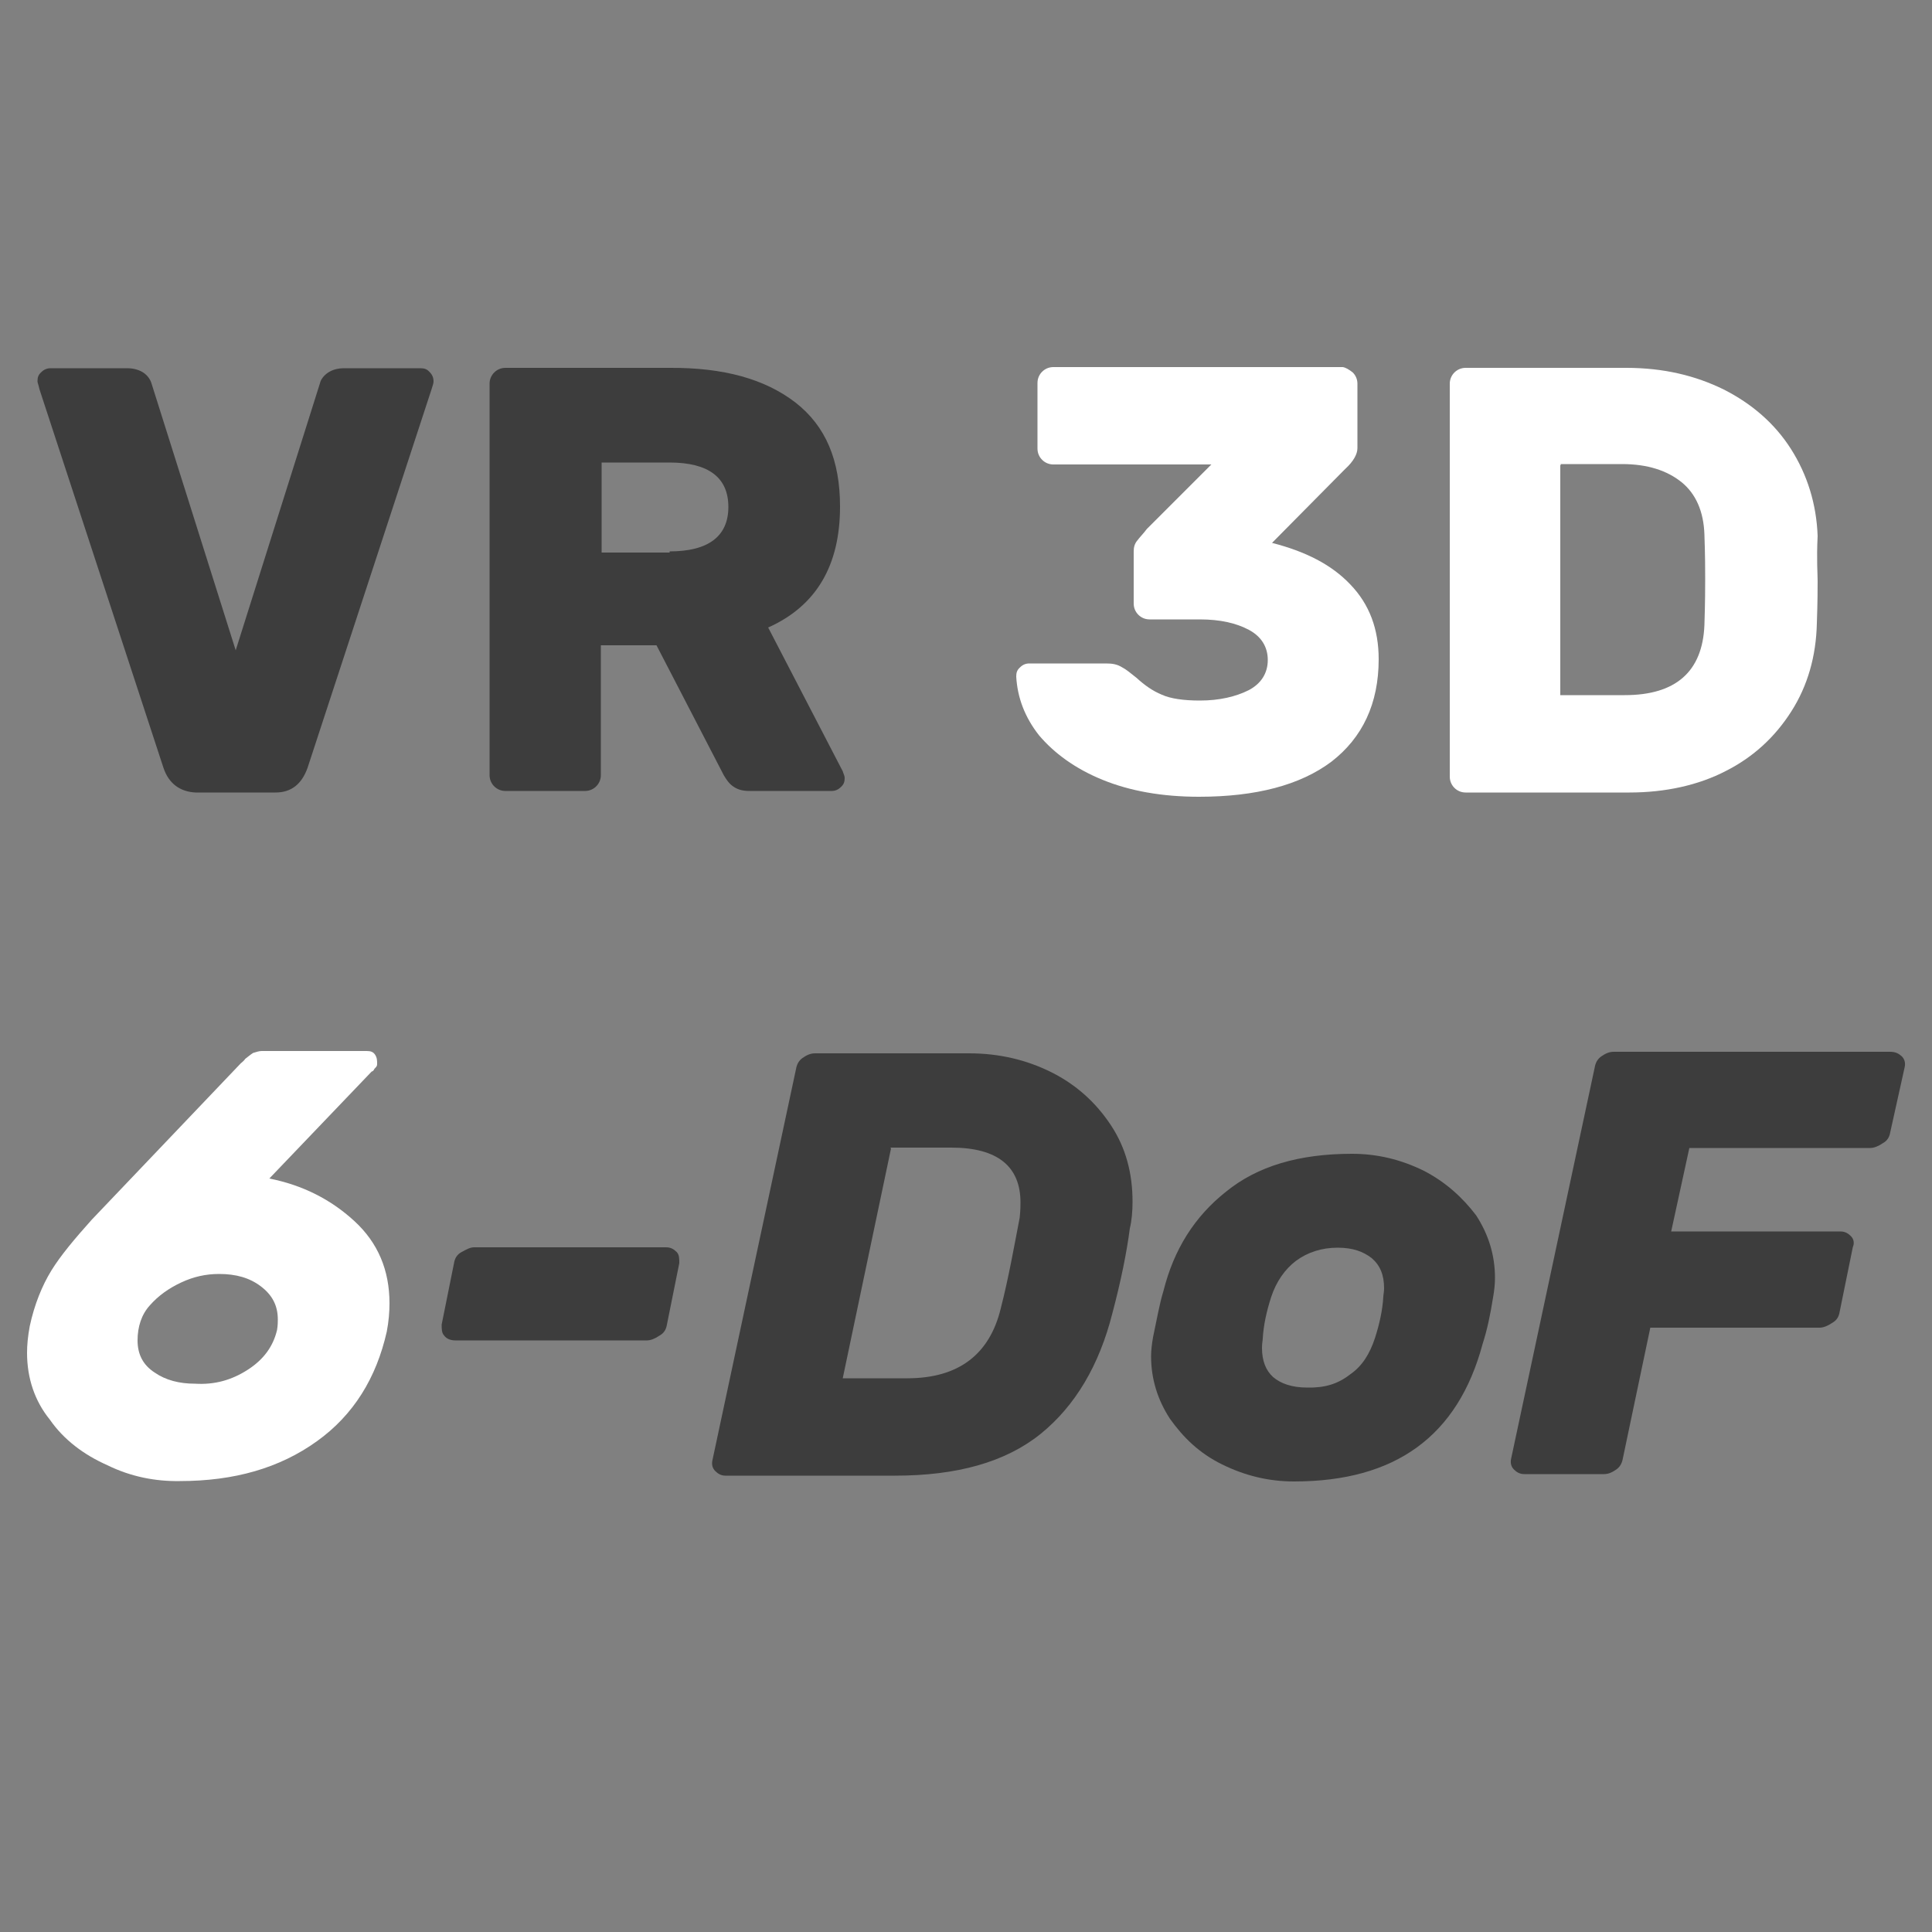
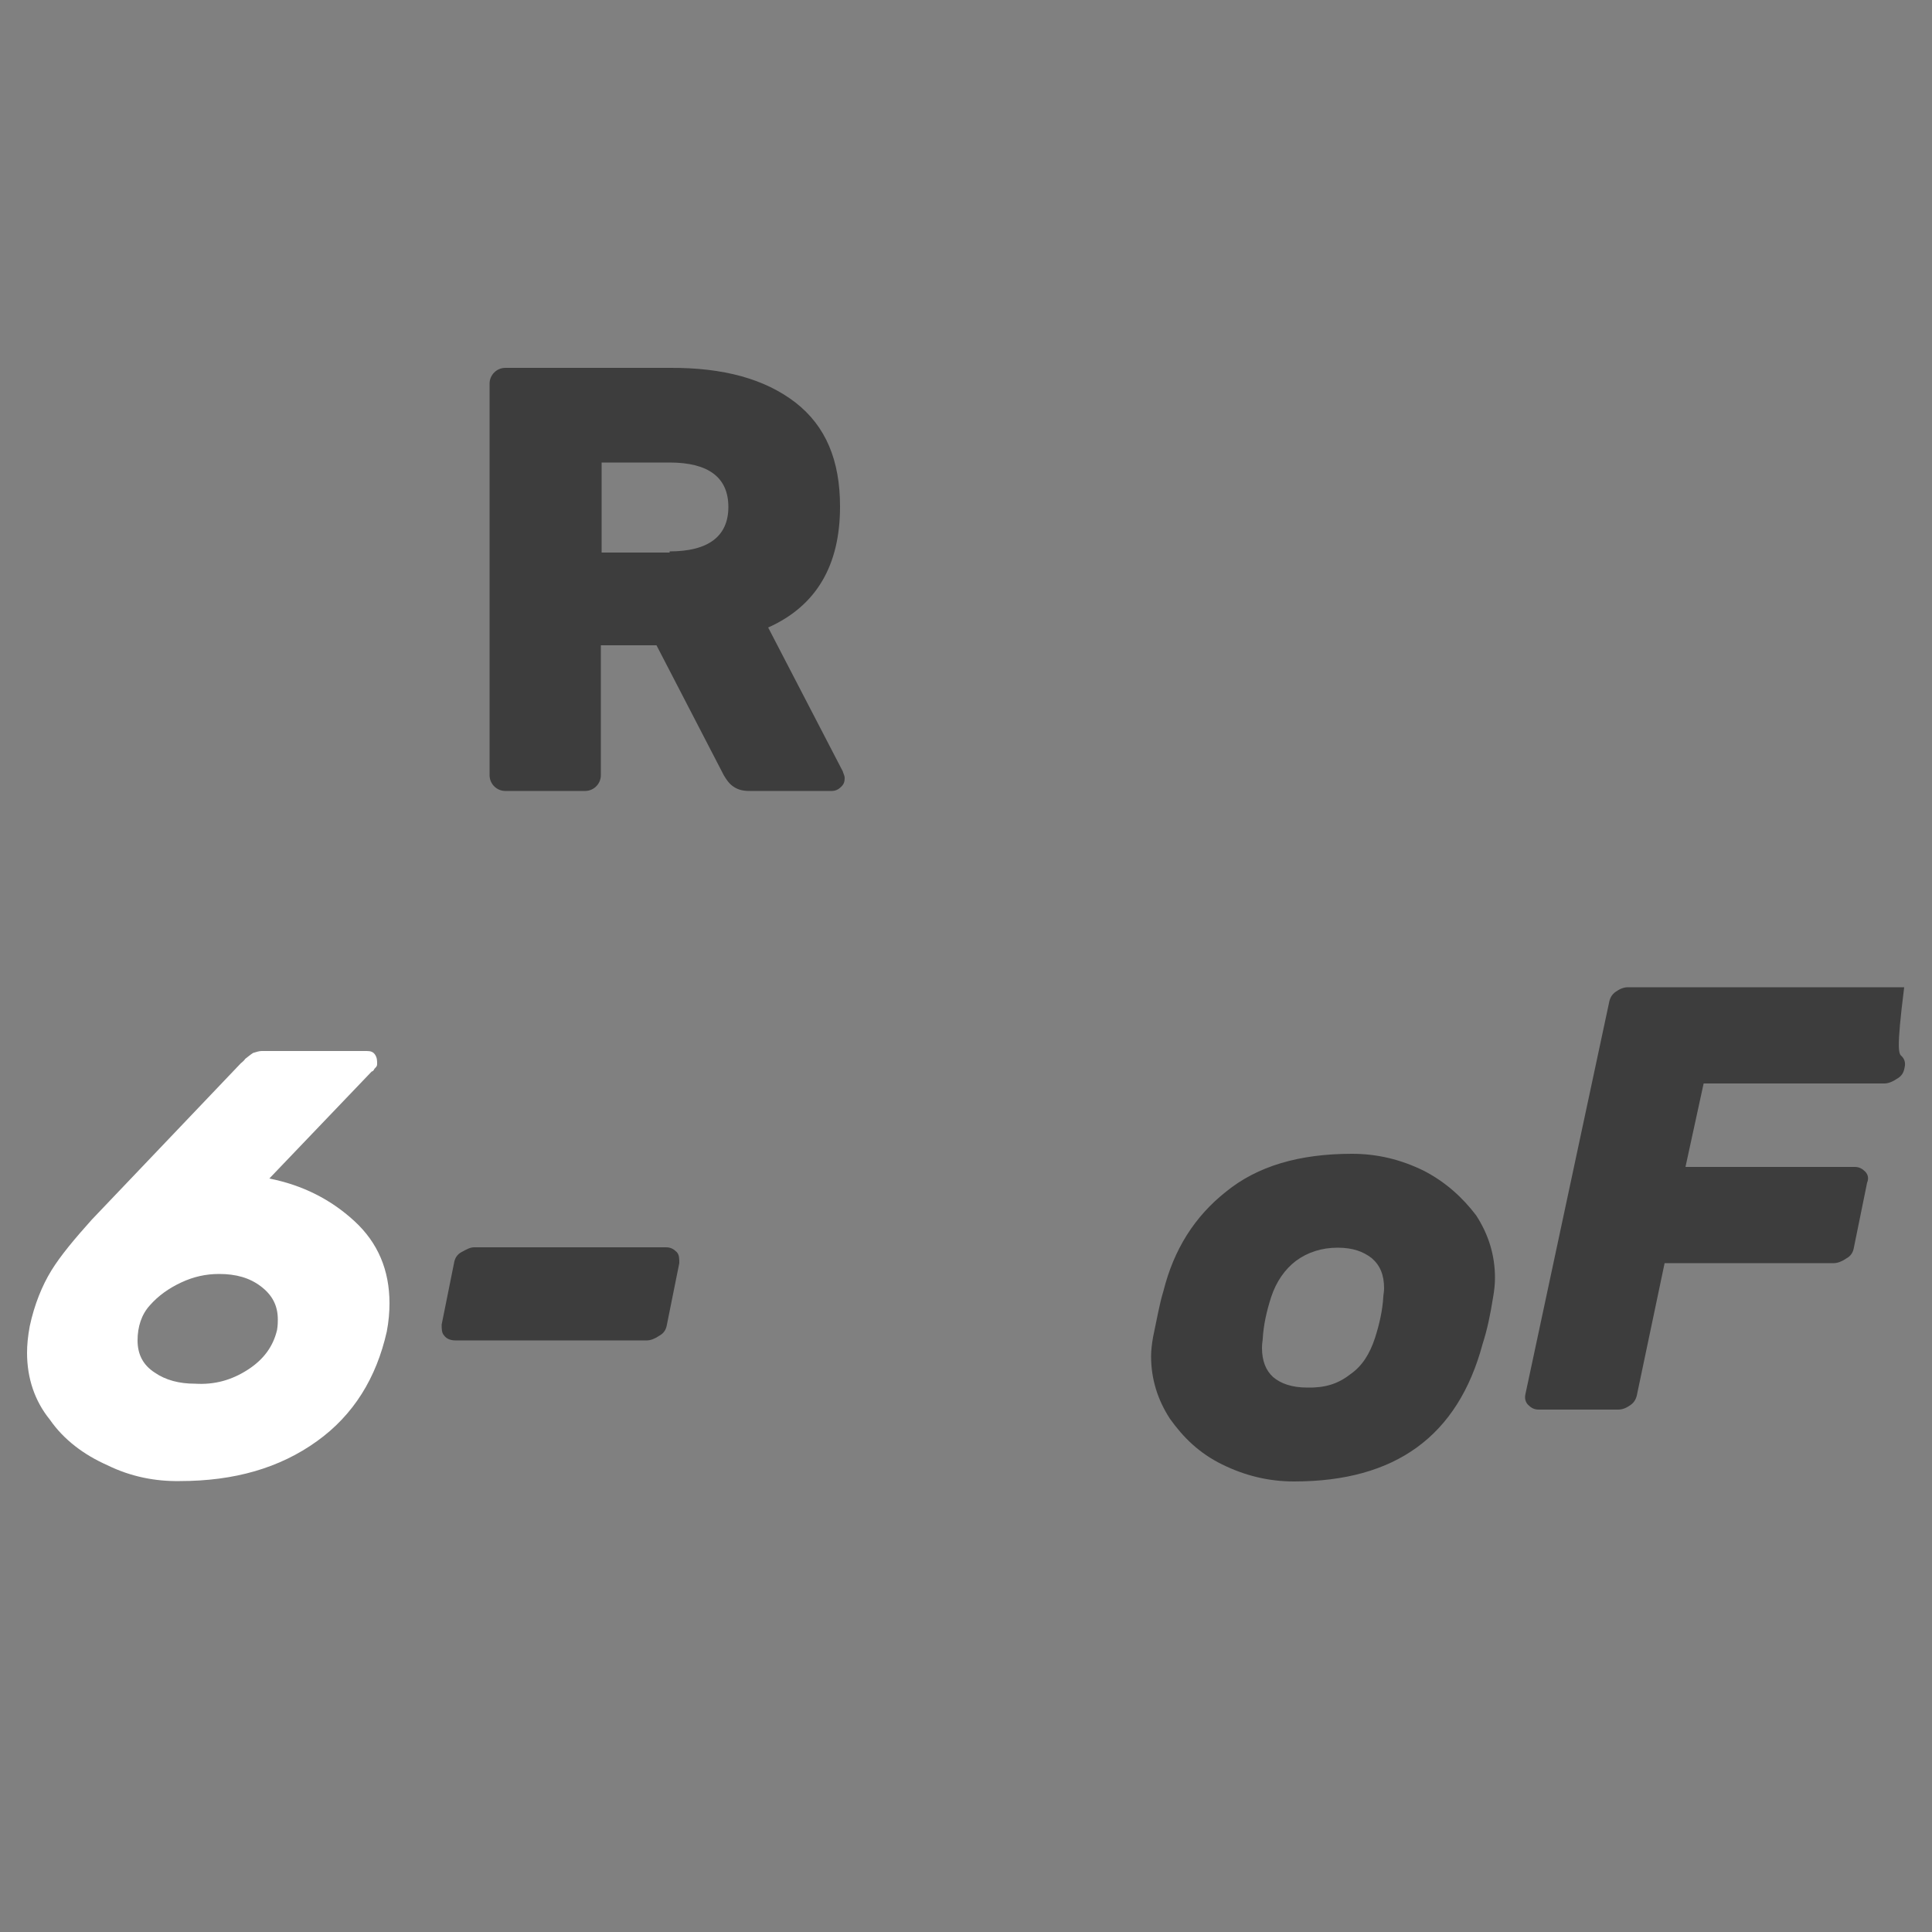
<svg xmlns="http://www.w3.org/2000/svg" version="1.1" id="Warstwa_1" x="0px" y="0px" viewBox="0 0 500 500" style="enable-background:new 0 0 500 500;" xml:space="preserve">
  <rect x="0" y="0" width="500" height="500" fill="#808080" stroke="none" />
  <style type="text/css">
	.st0{fill:#3D3D3D;}
	.st1{fill:#FFFFFF;}
</style>
  <g>
-     <path class="st0" d="M42.3,198.7l-32.1-98c-0.2-1-0.5-1.7-0.5-2c0-1,0.2-1.7,1-2.4c0.7-0.7,1.5-1,2.4-1H33c1.7,0,3.2,0.5,4.2,1.2   c1,0.7,1.7,1.7,2,2.7l21.8,69.1l21.8-69.1c0.2-1,1-2,2-2.7c1-0.7,2.4-1.2,4.2-1.2h19.8c1,0,1.7,0.2,2.4,1c0.7,0.7,1,1.5,1,2.4   c0,0.5-0.2,1-0.5,2l-32.1,98c-1.5,4.2-4.2,6.4-8.3,6.4H50.6C46.7,204.9,43.7,202.9,42.3,198.7z" />
    <path class="st0" d="M205.9,104.2c7.8,6.1,11.5,14.9,11.5,26.9c0,15.2-6.1,25.7-18.6,31.3l19.3,37.2c0.2,0.7,0.5,1.2,0.5,1.7   c0,1-0.2,1.7-1,2.4c-0.7,0.7-1.5,1-2.4,1h-21.3c-2,0-3.2-0.5-4.2-1.2c-1-0.7-1.7-1.7-2.4-2.9l-17.4-33.6h-14.4v33.6   c0,1.2-0.5,2.2-1.2,2.9c-0.7,0.7-1.7,1.2-2.9,1.2h-20.6c-1.2,0-2.2-0.5-2.9-1.2c-0.7-0.7-1.2-1.7-1.2-2.9V99.3   c0-1.2,0.5-2.2,1.2-2.9c0.7-0.7,1.7-1.2,2.9-1.2h42.4C187.3,95.1,198,98.1,205.9,104.2z M173.3,142.7c10,0,15.2-3.9,15.2-11.5   c0-7.6-5.1-11.5-15.2-11.5h-17.6v23.3h17.6V142.7z" />
-     <path class="st1" d="M350.1,96.4c0.7,0.7,1.2,1.7,1.2,2.9V116c0,1.5-1,3.4-3.2,5.4l-18.9,19.1c8.6,2.2,15.4,5.6,20.3,10.8   c4.9,5.1,7.3,11.5,7.3,19.3c0,11.5-4.2,20.3-12.2,26.5c-8.1,6.1-19.6,9.1-34.3,9.1c-9.6,0-17.9-1.5-25-4.4   c-7.1-2.9-12.5-6.9-16.4-11.5c-3.7-4.7-5.6-9.8-5.9-15.2c0-1,0.2-1.7,1-2.4c0.7-0.7,1.5-1,2.4-1h19.8c1.7,0,2.9,0.2,4.2,1   c1,0.5,2.2,1.5,3.7,2.7c2.2,2,4.2,3.4,6.6,4.4c2.2,1,5.6,1.5,9.8,1.5c5.1,0,9.3-1,12.7-2.7c3.2-1.7,4.9-4.4,4.9-7.8   s-1.7-6.1-4.9-7.8s-7.3-2.7-12.7-2.7h-13c-1.2,0-2.2-0.5-2.9-1.2c-0.7-0.7-1.2-1.7-1.2-2.9v-13.5c0-1,0.2-2,1-2.9   c0.5-0.7,1.5-1.7,2.4-2.9l16.7-16.7h-40.9c-1.2,0-2.2-0.5-2.9-1.2c-0.7-0.7-1.2-1.7-1.2-2.9V99.1c0-1.2,0.5-2.2,1.2-2.9   c0.7-0.7,1.7-1.2,2.9-1.2h74.9C348.2,95.1,349.1,95.6,350.1,96.4z" />
-     <path class="st1" d="M470.4,150.3c0,1.7,0,5.4-0.2,11c-0.2,8.6-2.4,16.2-6.6,22.8c-4.2,6.6-9.8,11.8-16.9,15.4   c-7.1,3.7-15.7,5.6-25,5.6h-42.4c-1.2,0-2.2-0.5-2.9-1.2c-0.7-0.7-1.2-1.7-1.2-2.9V99.3c0-1.2,0.5-2.2,1.2-2.9   c0.7-0.7,1.7-1.2,2.9-1.2h41.6c9.6,0,17.9,2,25.2,5.6c7.3,3.7,13.2,8.8,17.4,15.4c4.2,6.6,6.6,14.2,6.9,22.5   C470.1,144.9,470.4,148.5,470.4,150.3z M403.8,120.4v59.5h16.7c13.2,0,20.1-6.1,20.6-18.1c0.2-6.1,0.2-10,0.2-12   c0-2.2,0-5.9-0.2-11.5c-0.2-5.9-2.2-10.5-5.9-13.5s-8.8-4.7-15.4-4.7h-15.9V120.4z" />
  </g>
  <g>
    <path class="st1" d="M27.8,379.2c-6.1-2.7-11.3-6.6-14.9-11.8C9,362.6,7,356.7,7,350.1c0-2,0.2-4.2,0.7-6.9   c1.2-5.6,3.2-10.5,5.6-14.4s6.1-8.3,10.5-13.2l38.5-40.4c0.2-0.2,0.7-0.5,1.2-1.2c0.7-0.5,1.2-1,2-1.5c0.7-0.2,1.5-0.5,2.2-0.5   h27.2c1,0,1.7,0.2,2.2,1s0.5,1.5,0.5,2.4c0,0.5-0.2,0.7-0.7,1.2c-0.2,0.5-0.5,0.7-0.7,0.7L69.7,305c8.6,1.7,15.9,5.4,22,11   c6.1,5.6,9.1,12.7,9.1,21.3c0,2.2-0.2,4.7-0.7,7.3c-2.7,12-8.6,21.6-18.1,28.4c-9.6,6.9-21.3,10.3-35.5,10.3   C40.3,383.4,33.9,382.2,27.8,379.2z M64.1,354.5c4.2-2.7,6.6-6.1,7.6-10.3c0.2-1.2,0.2-2.2,0.2-2.7c0-3.7-1.5-6.4-4.4-8.6   c-2.9-2.2-6.4-3.2-10.8-3.2c-3.4,0-6.6,0.7-9.8,2.2c-3.2,1.5-5.9,3.4-8.1,5.9c-2.2,2.4-3.2,5.6-3.2,9.1c0,3.7,1.5,6.4,4.4,8.3   c2.9,2,6.4,2.9,10.5,2.9C55.5,358.4,59.9,357.2,64.1,354.5z" />
    <path class="st0" d="M115,345.7c-0.7-0.7-0.7-1.7-0.7-2.9l3.2-15.9c0.2-1.2,0.7-2.2,2-2.9s2.2-1.2,3.2-1.2h49.7   c1.2,0,2,0.5,2.7,1.2c0.7,0.7,0.7,1.7,0.7,2.9l-3.2,15.9c-0.2,1.2-0.7,2.2-2,2.9c-1,0.7-2.2,1.2-3.2,1.2h-49.5   C116.5,346.9,115.5,346.4,115,345.7z" />
-     <path class="st0" d="M287.9,339.8c-3.4,13.5-9.6,24-18.6,31.3c-9.1,7.3-21.6,10.8-37.7,10.8h-43.8c-1.2,0-2-0.5-2.7-1.2   c-0.7-0.7-1-1.7-0.7-2.9l21.6-101.1c0.2-1.2,0.7-2.2,1.7-2.9c1-0.7,2-1.2,3.2-1.2h39.9c7.8,0,14.9,1.7,21.3,4.9   c6.4,3.2,11.5,7.8,15.4,13.7c3.9,5.9,5.6,12.5,5.6,19.8c0,2.4-0.2,4.9-0.7,6.9C291.6,324.1,290.1,331.5,287.9,339.8z M230.6,297.2   l-12.5,59.5h16.7c13.2,0,21.3-6.1,24.2-18.1c2-7.8,3.4-15.7,4.9-23.5c0.2-2,0.2-3.2,0.2-3.9c0-9.3-5.9-14.2-17.9-14.2h-15.7V297.2z   " />
    <path class="st0" d="M334.9,383.4c-6.6,0-12.7-1.5-18.6-4.4c-5.9-2.9-10-6.9-13.5-11.8c-3.2-4.9-4.9-10.3-4.9-16.2   c0-1.5,0.2-3.2,0.5-4.9c1-4.7,1.7-8.8,2.7-12c2.7-10.8,8.1-19.3,16.2-25.7c8.1-6.6,18.9-9.8,32.6-9.8c6.6,0,12.7,1.5,18.6,4.4   c5.6,2.9,10,6.9,13.5,11.5c3.2,4.9,4.9,10.3,4.9,16.2c0,1.7-0.2,3.4-0.5,5.1c-0.7,4.4-1.5,8.3-2.7,12   C377.3,371.7,361.1,383.4,334.9,383.4z M349.4,355.7c3.2-2.2,5.1-5.4,6.4-9.3c1.2-3.7,2-7.3,2.2-10.8c0-0.5,0.2-1.2,0.2-2.2   c0-3.4-1-5.9-3.2-7.8c-2.2-1.7-4.9-2.7-8.8-2.7c-4.2,0-7.8,1.2-10.8,3.4c-2.9,2.2-5.1,5.4-6.4,9.3c-1.2,3.7-2,7.3-2.2,10.8   c0,0.5-0.2,1.2-0.2,2.4c0,3.4,1,5.9,2.9,7.6c2,1.7,4.9,2.7,8.8,2.7C342.8,359.2,346.2,358.2,349.4,355.7z" />
-     <path class="st0" d="M492.2,273.4c0.7,0.7,1,1.7,0.7,2.9l-3.7,16.7c-0.2,1.2-0.7,2.2-2,2.9c-1,0.7-2.2,1.2-3.2,1.2h-46.8l-4.7,21.6   h43.8c1.2,0,2,0.5,2.7,1.2c0.7,0.7,1,1.7,0.5,2.9l-3.4,16.7c-0.2,1.2-0.7,2.2-2,2.9c-1,0.7-2.2,1.2-3.2,1.2h-43.8l-7.1,33.8   c-0.2,1.2-0.7,2.2-1.7,2.9c-1,0.7-2,1.2-3.2,1.2h-20.6c-1.2,0-2-0.5-2.7-1.2c-0.7-0.7-1-1.7-0.7-2.9l21.6-101.1   c0.2-1.2,0.7-2.2,1.7-2.9c1-0.7,2-1.2,3.2-1.2h71.5C490.7,272.2,491.4,272.7,492.2,273.4z" />
+     <path class="st0" d="M492.2,273.4c0.7,0.7,1,1.7,0.7,2.9c-0.2,1.2-0.7,2.2-2,2.9c-1,0.7-2.2,1.2-3.2,1.2h-46.8l-4.7,21.6   h43.8c1.2,0,2,0.5,2.7,1.2c0.7,0.7,1,1.7,0.5,2.9l-3.4,16.7c-0.2,1.2-0.7,2.2-2,2.9c-1,0.7-2.2,1.2-3.2,1.2h-43.8l-7.1,33.8   c-0.2,1.2-0.7,2.2-1.7,2.9c-1,0.7-2,1.2-3.2,1.2h-20.6c-1.2,0-2-0.5-2.7-1.2c-0.7-0.7-1-1.7-0.7-2.9l21.6-101.1   c0.2-1.2,0.7-2.2,1.7-2.9c1-0.7,2-1.2,3.2-1.2h71.5C490.7,272.2,491.4,272.7,492.2,273.4z" />
  </g>
</svg>